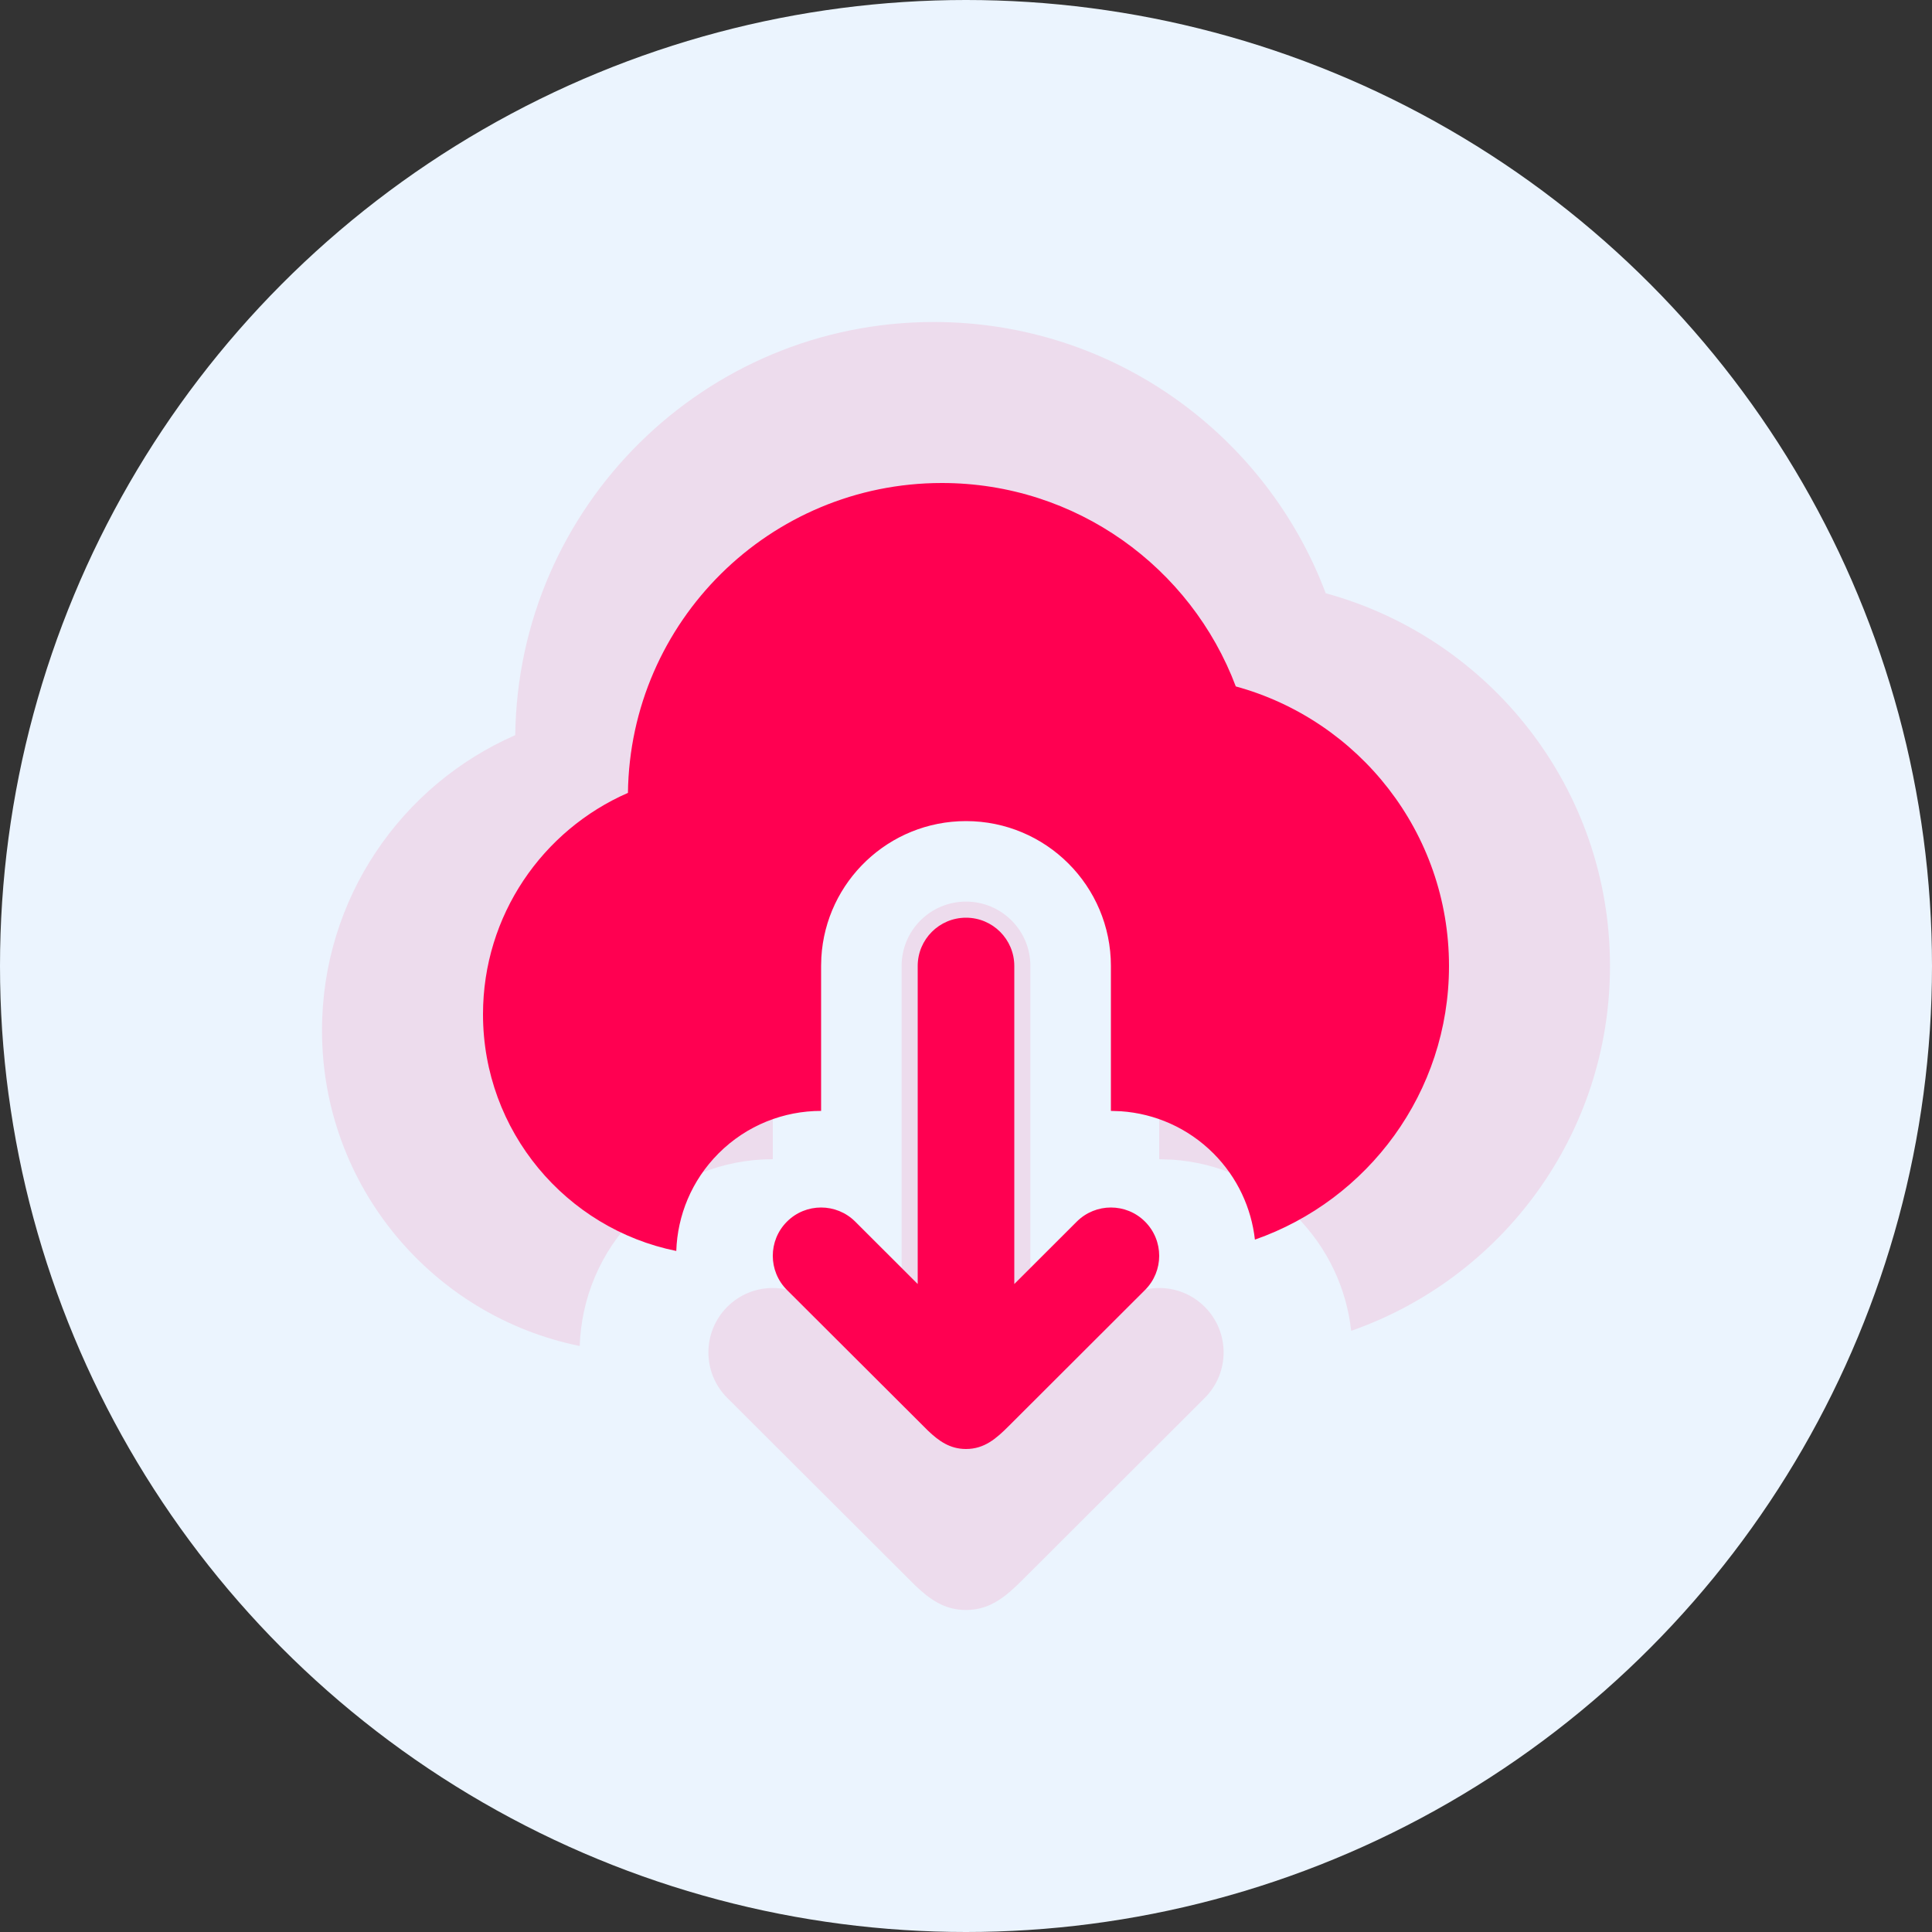
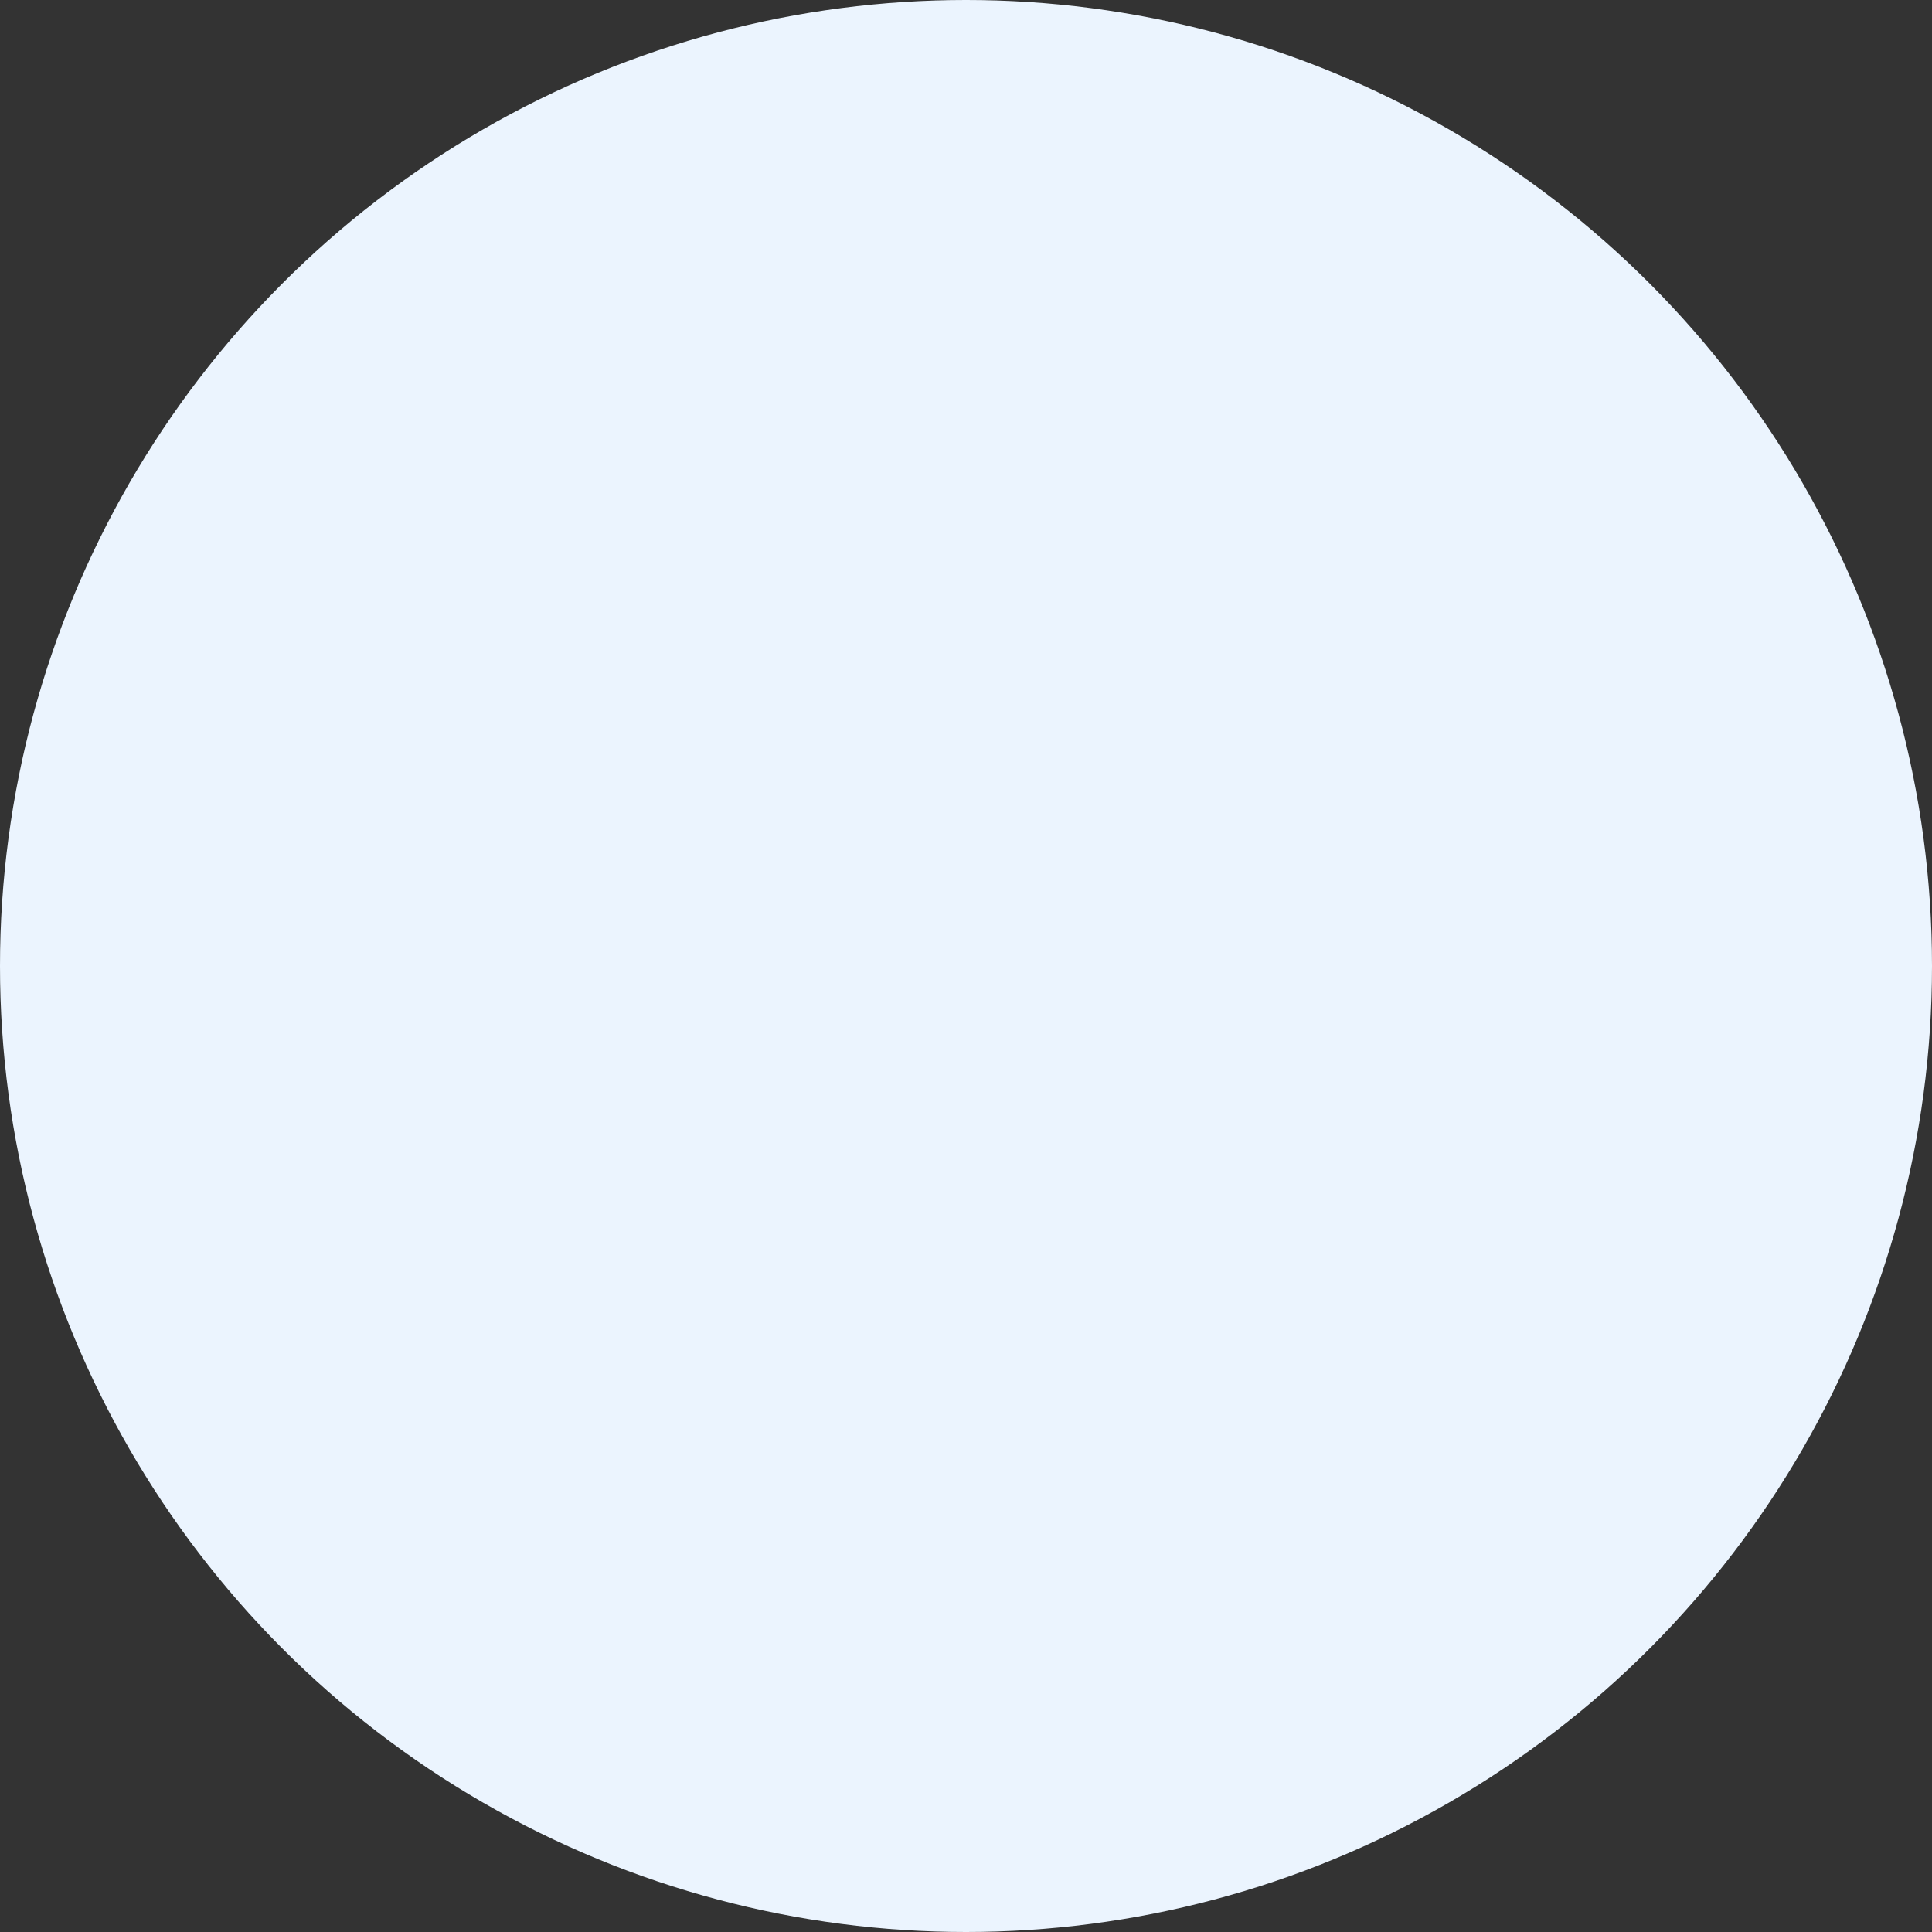
<svg xmlns="http://www.w3.org/2000/svg" width="48" height="48" viewBox="0 0 48 48" fill="none">
  <rect x="0" y="0" width="48" height="48" fill="#333333" stroke="none" />
  <circle cx="24" cy="24" r="24" fill="#EBF4FE" />
  <g opacity="0.1" clip-path="url(#clip0_2039_745)">
-     <path d="M24 22.4C24.884 22.4 25.6 23.116 25.6 24V34.534L27.67 32.468C28.295 31.843 29.308 31.844 29.932 32.469C30.557 33.095 30.556 34.108 29.931 34.732L25.413 39.243C25.008 39.647 24.614 40 24 40C23.463 40 23.094 39.73 22.739 39.391L18.07 34.732C17.444 34.108 17.444 33.095 18.068 32.469C18.692 31.844 19.705 31.843 20.331 32.468L22.4 34.534V24C22.4 23.116 23.116 22.4 24 22.4ZM23.2 8C27.655 8 31.456 10.801 32.937 14.739C37.008 15.852 40 19.576 40 24C40 28.191 37.315 31.755 33.57 33.064C33.454 32.021 32.996 31.009 32.197 30.209C31.345 29.355 30.251 28.889 29.135 28.812L28.8 28.8V24C28.8 21.349 26.651 19.2 24 19.2C21.444 19.2 19.354 21.198 19.208 23.718L19.2 24V28.8C17.97 28.8 16.741 29.27 15.803 30.209C14.908 31.105 14.441 32.267 14.403 33.441C10.75 32.7 8 29.471 8 25.6C8 22.319 9.975 19.5 12.801 18.265C12.873 12.584 17.501 8 23.2 8Z" fill="#FF0051" />
-   </g>
+     </g>
  <g clip-path="url(#clip1_2039_745)">
-     <path d="M24 22.8C24.663 22.8 25.2 23.337 25.2 24V31.901L26.752 30.351C27.221 29.883 27.981 29.883 28.449 30.352C28.917 30.821 28.917 31.581 28.448 32.049L25.06 35.432C24.756 35.735 24.461 36 24 36C23.597 36 23.32 35.797 23.054 35.543L19.552 32.049C19.083 31.581 19.082 30.821 19.551 30.352C20.019 29.883 20.779 29.883 21.248 30.351L22.8 31.901V24C22.8 23.337 23.337 22.8 24 22.8ZM23.4 12C26.741 12 29.592 14.101 30.703 17.054C33.756 17.889 36 20.682 36 24C36 27.143 33.986 29.816 31.178 30.798C31.09 30.016 30.747 29.257 30.148 28.656C29.508 28.016 28.688 27.667 27.851 27.609L27.6 27.6V24C27.6 22.012 25.988 20.4 24 20.4C22.083 20.4 20.515 21.899 20.406 23.788L20.4 24V27.6C19.478 27.6 18.555 27.952 17.852 28.656C17.181 29.329 16.831 30.2 16.802 31.08C14.062 30.525 12 28.103 12 25.2C12 22.739 13.481 20.625 15.601 19.699C15.655 15.438 19.126 12 23.4 12Z" fill="#FF0051" />
+     <path d="M24 22.8V31.901L26.752 30.351C27.221 29.883 27.981 29.883 28.449 30.352C28.917 30.821 28.917 31.581 28.448 32.049L25.06 35.432C24.756 35.735 24.461 36 24 36C23.597 36 23.32 35.797 23.054 35.543L19.552 32.049C19.083 31.581 19.082 30.821 19.551 30.352C20.019 29.883 20.779 29.883 21.248 30.351L22.8 31.901V24C22.8 23.337 23.337 22.8 24 22.8ZM23.4 12C26.741 12 29.592 14.101 30.703 17.054C33.756 17.889 36 20.682 36 24C36 27.143 33.986 29.816 31.178 30.798C31.09 30.016 30.747 29.257 30.148 28.656C29.508 28.016 28.688 27.667 27.851 27.609L27.6 27.6V24C27.6 22.012 25.988 20.4 24 20.4C22.083 20.4 20.515 21.899 20.406 23.788L20.4 24V27.6C19.478 27.6 18.555 27.952 17.852 28.656C17.181 29.329 16.831 30.2 16.802 31.08C14.062 30.525 12 28.103 12 25.2C12 22.739 13.481 20.625 15.601 19.699C15.655 15.438 19.126 12 23.4 12Z" fill="#FF0051" />
  </g>
  <defs>
    <clipPath id="clip0_2039_745">
-       <rect width="38.4" height="38.4" fill="white" transform="translate(4.8 4.8)" />
-     </clipPath>
+       </clipPath>
    <clipPath id="clip1_2039_745">
-       <rect width="28.8" height="28.8" fill="white" transform="translate(9.6 9.6)" />
-     </clipPath>
+       </clipPath>
  </defs>
</svg>